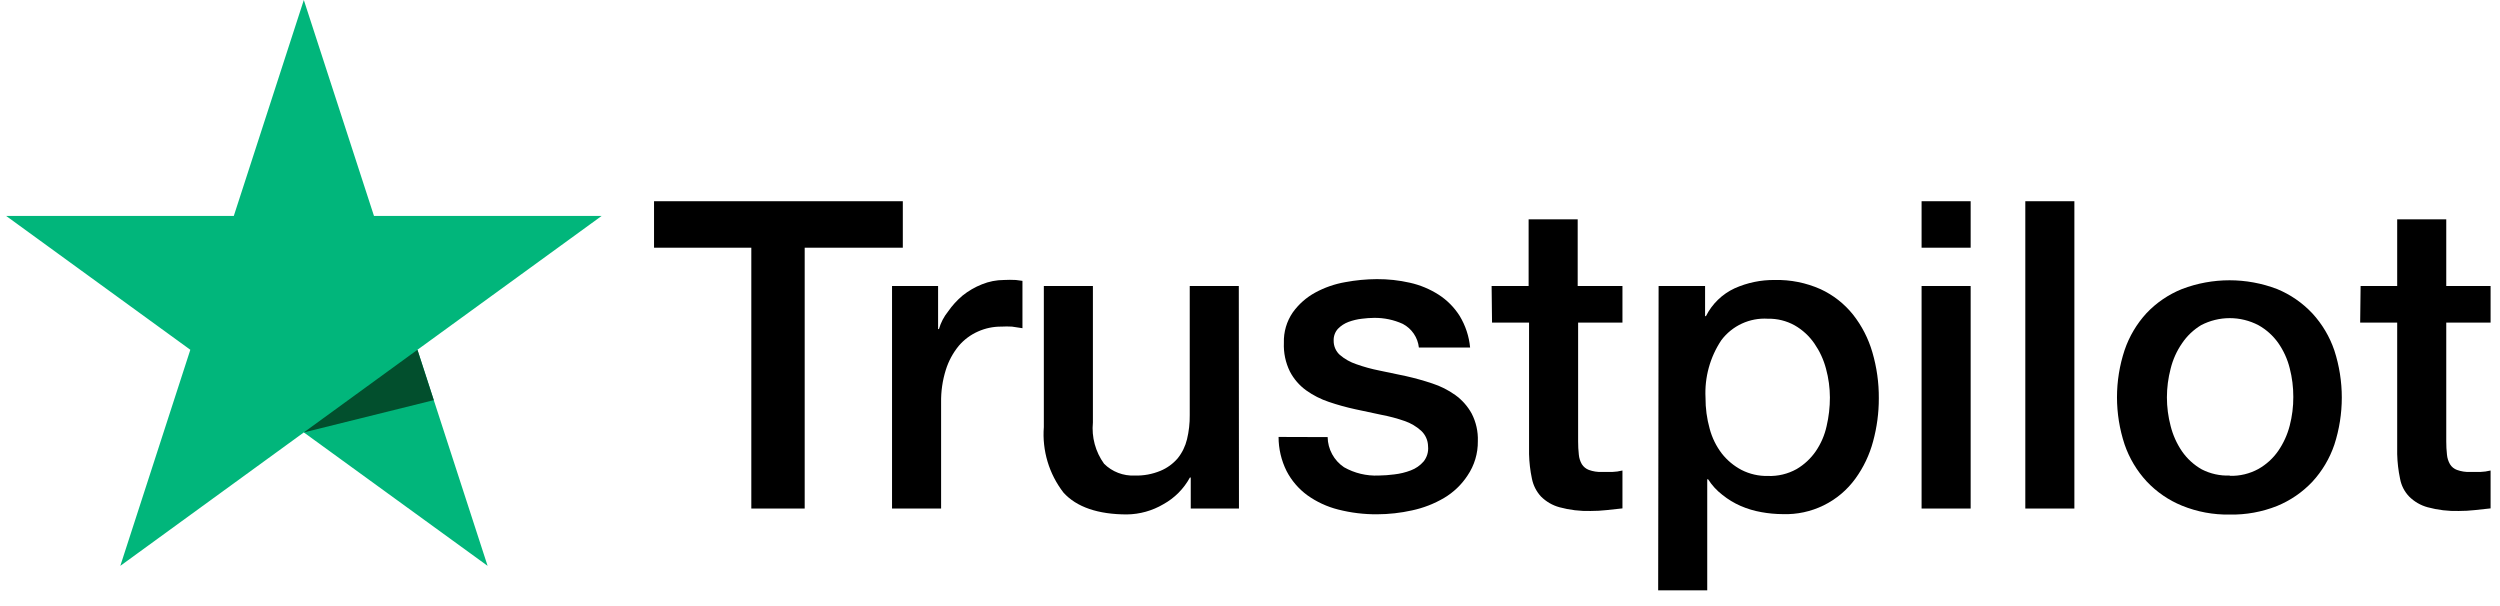
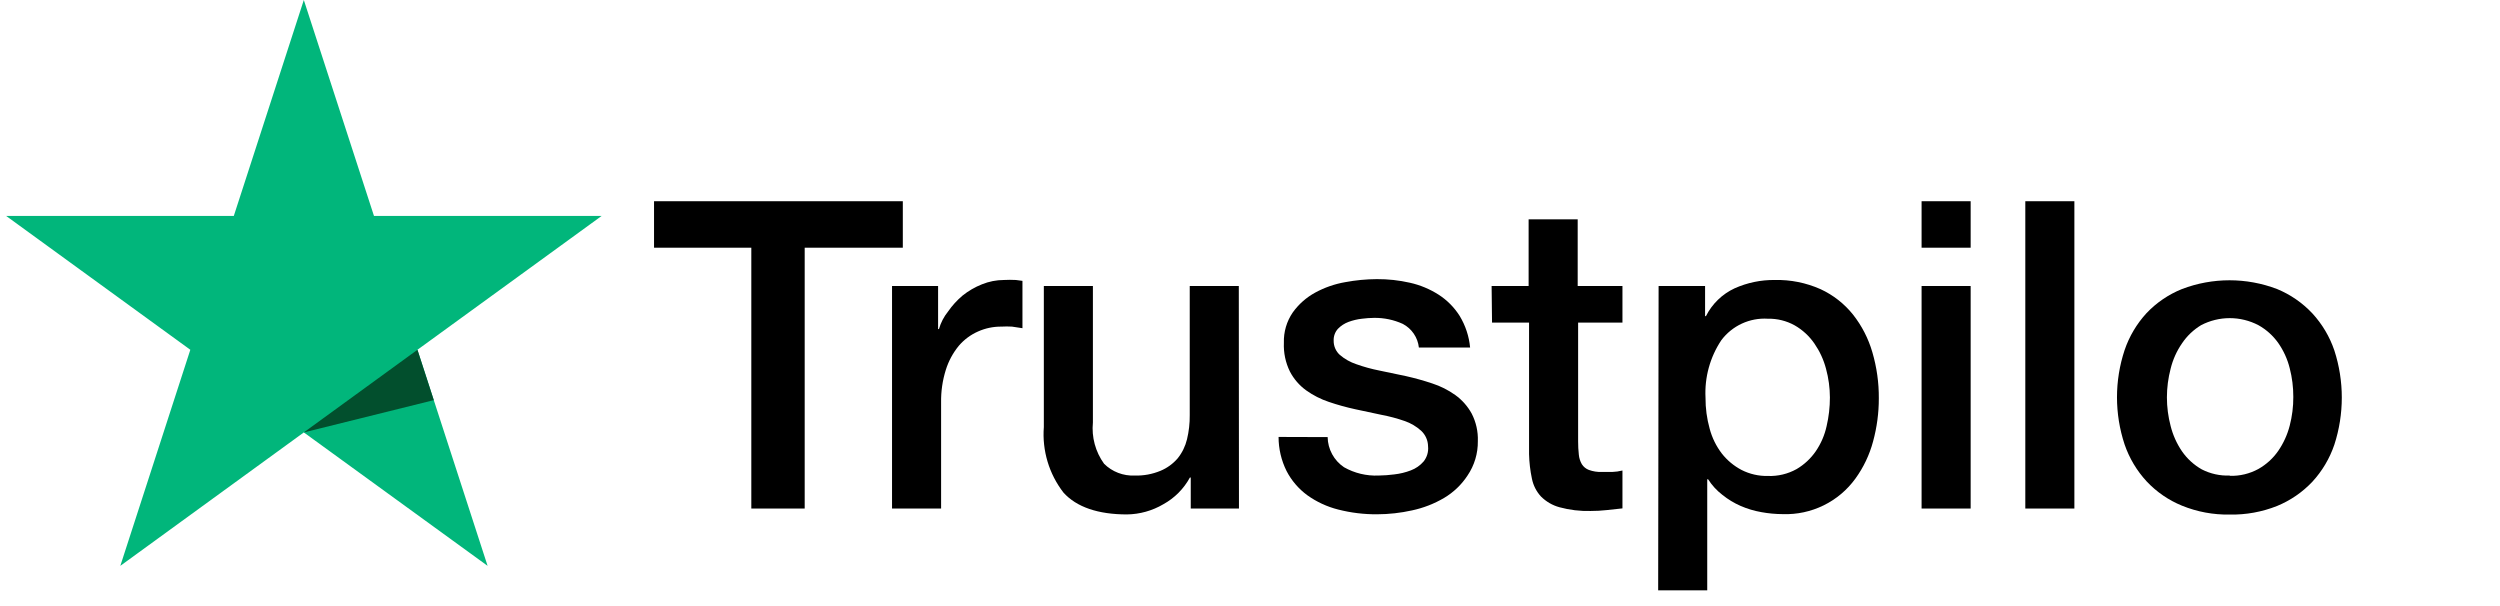
<svg xmlns="http://www.w3.org/2000/svg" width="161" height="39" viewBox="0 0 161 39" fill="none">
  <path d="M42.12 12.959H58.141V15.952H51.822V32.75H48.385V15.952H42.12V12.959Z" fill="black" />
  <path d="M57.447 18.419H60.413V21.191H60.469C60.587 20.777 60.789 20.39 61.06 20.055C61.322 19.677 61.633 19.336 61.984 19.039C62.364 18.734 62.787 18.488 63.24 18.309C63.69 18.127 64.169 18.032 64.654 18.031C64.909 18.017 65.165 18.017 65.421 18.031L65.846 18.087V21.136L65.171 21.034C64.944 21.021 64.716 21.021 64.488 21.034C63.969 21.029 63.455 21.137 62.982 21.349C62.505 21.56 62.082 21.876 61.744 22.272C61.37 22.729 61.088 23.253 60.912 23.815C60.698 24.497 60.595 25.208 60.607 25.922V32.75H57.447V18.419Z" fill="black" />
  <path d="M79.789 32.75H76.684V30.754H76.629C76.235 31.478 75.642 32.075 74.919 32.473C74.208 32.892 73.399 33.119 72.573 33.129C70.725 33.129 69.329 32.657 68.489 31.724C67.558 30.522 67.107 29.017 67.223 27.502V18.419H70.383V27.206C70.29 28.151 70.546 29.098 71.103 29.867C71.361 30.123 71.669 30.322 72.008 30.452C72.347 30.583 72.709 30.641 73.072 30.625C73.641 30.643 74.208 30.539 74.735 30.32C75.162 30.143 75.542 29.867 75.843 29.516C76.132 29.156 76.337 28.736 76.444 28.287C76.566 27.779 76.625 27.258 76.619 26.735V18.419H79.779L79.789 32.75Z" fill="black" />
  <path d="M85.5 28.149C85.506 28.533 85.605 28.91 85.788 29.248C85.972 29.586 86.234 29.874 86.553 30.089C87.23 30.473 88.002 30.659 88.78 30.625C89.12 30.62 89.459 30.596 89.796 30.551C90.16 30.51 90.517 30.423 90.859 30.292C91.176 30.173 91.459 29.976 91.681 29.719C91.901 29.443 92.004 29.091 91.967 28.74C91.964 28.552 91.924 28.367 91.847 28.196C91.771 28.024 91.661 27.87 91.524 27.742C91.216 27.463 90.855 27.249 90.461 27.114C89.976 26.945 89.479 26.812 88.974 26.717L87.283 26.356C86.708 26.231 86.14 26.074 85.583 25.885C85.059 25.71 84.563 25.458 84.114 25.137C83.677 24.82 83.319 24.405 83.07 23.926C82.788 23.352 82.655 22.717 82.682 22.078C82.66 21.381 82.86 20.695 83.255 20.12C83.634 19.592 84.126 19.157 84.696 18.845C85.301 18.515 85.957 18.287 86.636 18.17C87.307 18.044 87.987 17.98 88.669 17.976C89.384 17.972 90.097 18.049 90.794 18.207C91.45 18.353 92.075 18.613 92.642 18.974C93.189 19.325 93.652 19.792 94 20.341C94.377 20.962 94.608 21.66 94.675 22.383H91.376C91.342 22.064 91.23 21.758 91.049 21.492C90.869 21.226 90.626 21.009 90.341 20.859C89.761 20.595 89.13 20.463 88.493 20.471C88.231 20.474 87.968 20.492 87.708 20.526C87.414 20.559 87.126 20.628 86.849 20.729C86.591 20.825 86.357 20.976 86.165 21.173C85.975 21.382 85.876 21.658 85.888 21.94C85.885 22.114 85.92 22.287 85.99 22.446C86.06 22.606 86.164 22.748 86.294 22.864C86.604 23.126 86.962 23.327 87.348 23.455C87.83 23.627 88.324 23.763 88.826 23.862L90.545 24.222C91.117 24.351 91.681 24.508 92.235 24.693C92.766 24.865 93.268 25.118 93.723 25.442C94.158 25.756 94.517 26.163 94.776 26.633C95.058 27.181 95.195 27.792 95.173 28.407C95.184 29.197 94.952 29.971 94.508 30.625C94.123 31.214 93.607 31.707 93.002 32.066C92.36 32.444 91.661 32.715 90.933 32.87C90.195 33.034 89.443 33.118 88.687 33.12C87.843 33.127 87.001 33.024 86.183 32.815C85.466 32.635 84.789 32.322 84.188 31.891C83.631 31.482 83.175 30.951 82.857 30.338C82.516 29.655 82.339 28.903 82.34 28.139L85.5 28.149Z" fill="black" />
  <path d="M96.06 18.419H98.443V14.123H101.603V18.419H104.486V20.775H101.631V28.426C101.63 28.713 101.645 29 101.677 29.285C101.697 29.5 101.763 29.708 101.871 29.895C101.978 30.064 102.137 30.193 102.324 30.264C102.59 30.36 102.873 30.404 103.155 30.394H103.821C104.045 30.386 104.268 30.355 104.486 30.301V32.74L103.46 32.851C103.12 32.889 102.777 32.907 102.435 32.907C101.758 32.925 101.083 32.844 100.43 32.667C99.979 32.544 99.568 32.305 99.238 31.974C98.942 31.652 98.741 31.256 98.656 30.828C98.546 30.308 98.484 29.779 98.471 29.248V20.775H96.087L96.06 18.419Z" fill="black" />
  <path d="M106.814 18.419H109.807V20.36H109.863C110.259 19.571 110.91 18.939 111.711 18.567C112.521 18.205 113.401 18.022 114.289 18.031C115.306 18.007 116.316 18.209 117.245 18.623C118.058 18.999 118.773 19.559 119.333 20.258C119.902 20.98 120.326 21.805 120.581 22.688C120.863 23.651 121.003 24.65 120.996 25.654C120.998 26.59 120.873 27.522 120.627 28.426C120.398 29.286 120.013 30.098 119.49 30.819C118.958 31.554 118.254 32.148 117.439 32.547C116.623 32.947 115.723 33.14 114.815 33.11C114.35 33.108 113.887 33.065 113.429 32.981C112.972 32.901 112.525 32.767 112.099 32.583C111.678 32.399 111.284 32.16 110.925 31.872C110.561 31.593 110.248 31.252 110.001 30.865H109.946V38.016H106.786L106.814 18.419ZM117.846 25.598C117.844 24.974 117.76 24.353 117.596 23.75C117.444 23.169 117.19 22.619 116.848 22.124C116.517 21.642 116.081 21.241 115.573 20.951C115.048 20.66 114.455 20.513 113.854 20.526C113.278 20.489 112.702 20.597 112.177 20.839C111.653 21.081 111.197 21.45 110.851 21.912C110.125 23.003 109.769 24.299 109.835 25.608C109.831 26.285 109.921 26.96 110.103 27.613C110.257 28.192 110.524 28.735 110.888 29.211C111.232 29.647 111.663 30.006 112.154 30.264C112.68 30.532 113.264 30.665 113.854 30.652C114.499 30.676 115.138 30.523 115.702 30.209C116.195 29.919 116.617 29.525 116.94 29.054C117.272 28.567 117.507 28.021 117.633 27.446C117.775 26.84 117.846 26.221 117.846 25.598Z" fill="black" />
  <path d="M123.75 12.959H126.91V15.952H123.75V12.959ZM123.75 18.419H126.91V32.75H123.75V18.419Z" fill="black" />
  <path d="M130.43 12.959H133.59V32.75H130.43V12.959Z" fill="black" />
  <path d="M143.596 33.138C142.542 33.157 141.495 32.963 140.519 32.565C139.658 32.214 138.883 31.681 138.246 31.004C137.611 30.317 137.126 29.505 136.823 28.62C136.171 26.649 136.171 24.52 136.823 22.55C137.123 21.665 137.605 20.853 138.237 20.166C138.877 19.49 139.656 18.961 140.519 18.614C142.492 17.862 144.672 17.862 146.645 18.614C147.506 18.969 148.281 19.505 148.918 20.184C149.55 20.872 150.032 21.684 150.332 22.568C150.972 24.541 150.972 26.666 150.332 28.638C150.032 29.523 149.55 30.335 148.918 31.022C148.28 31.699 147.505 32.231 146.645 32.584C145.676 32.97 144.639 33.158 143.596 33.138ZM143.596 30.643C144.24 30.663 144.878 30.51 145.444 30.2C145.951 29.913 146.387 29.515 146.719 29.036C147.059 28.541 147.309 27.991 147.458 27.41C147.615 26.806 147.692 26.185 147.689 25.562C147.691 24.938 147.614 24.317 147.458 23.714C147.313 23.131 147.062 22.58 146.719 22.088C146.384 21.616 145.949 21.224 145.444 20.942C144.873 20.644 144.24 20.488 143.596 20.488C142.952 20.488 142.318 20.644 141.748 20.942C141.257 21.238 140.838 21.639 140.519 22.115C140.179 22.608 139.932 23.16 139.789 23.741C139.631 24.345 139.55 24.966 139.549 25.589C139.549 26.213 139.63 26.834 139.789 27.437C139.935 28.018 140.182 28.568 140.519 29.063C140.851 29.543 141.287 29.941 141.794 30.228C142.35 30.513 142.971 30.65 143.596 30.625V30.643Z" fill="black" />
-   <path d="M152.023 18.419H154.379V14.123H157.539V18.419H160.394V20.775H157.539V28.426C157.538 28.713 157.553 29 157.585 29.285C157.605 29.5 157.671 29.708 157.779 29.895C157.883 30.067 158.043 30.197 158.232 30.264C158.498 30.36 158.78 30.404 159.063 30.394H159.729C159.953 30.386 160.176 30.355 160.394 30.301V32.74L159.368 32.851C159.028 32.889 158.685 32.907 158.343 32.907C157.666 32.925 156.991 32.844 156.338 32.667C155.887 32.544 155.476 32.305 155.146 31.974C154.843 31.657 154.641 31.259 154.564 30.828C154.454 30.308 154.392 29.779 154.379 29.248V20.775H151.995L152.023 18.419Z" fill="black" />
  <path d="M26.883 22.526L38.747 13.905H24.084L19.566 0L15.057 13.905H0.394L12.257 22.526L7.748 36.441L19.566 27.848L31.401 36.441L26.883 22.526Z" fill="#01B67B" />
  <path d="M19.565 27.848L26.883 22.526L27.936 25.769L19.565 27.848Z" fill="#024F2D" />
</svg>